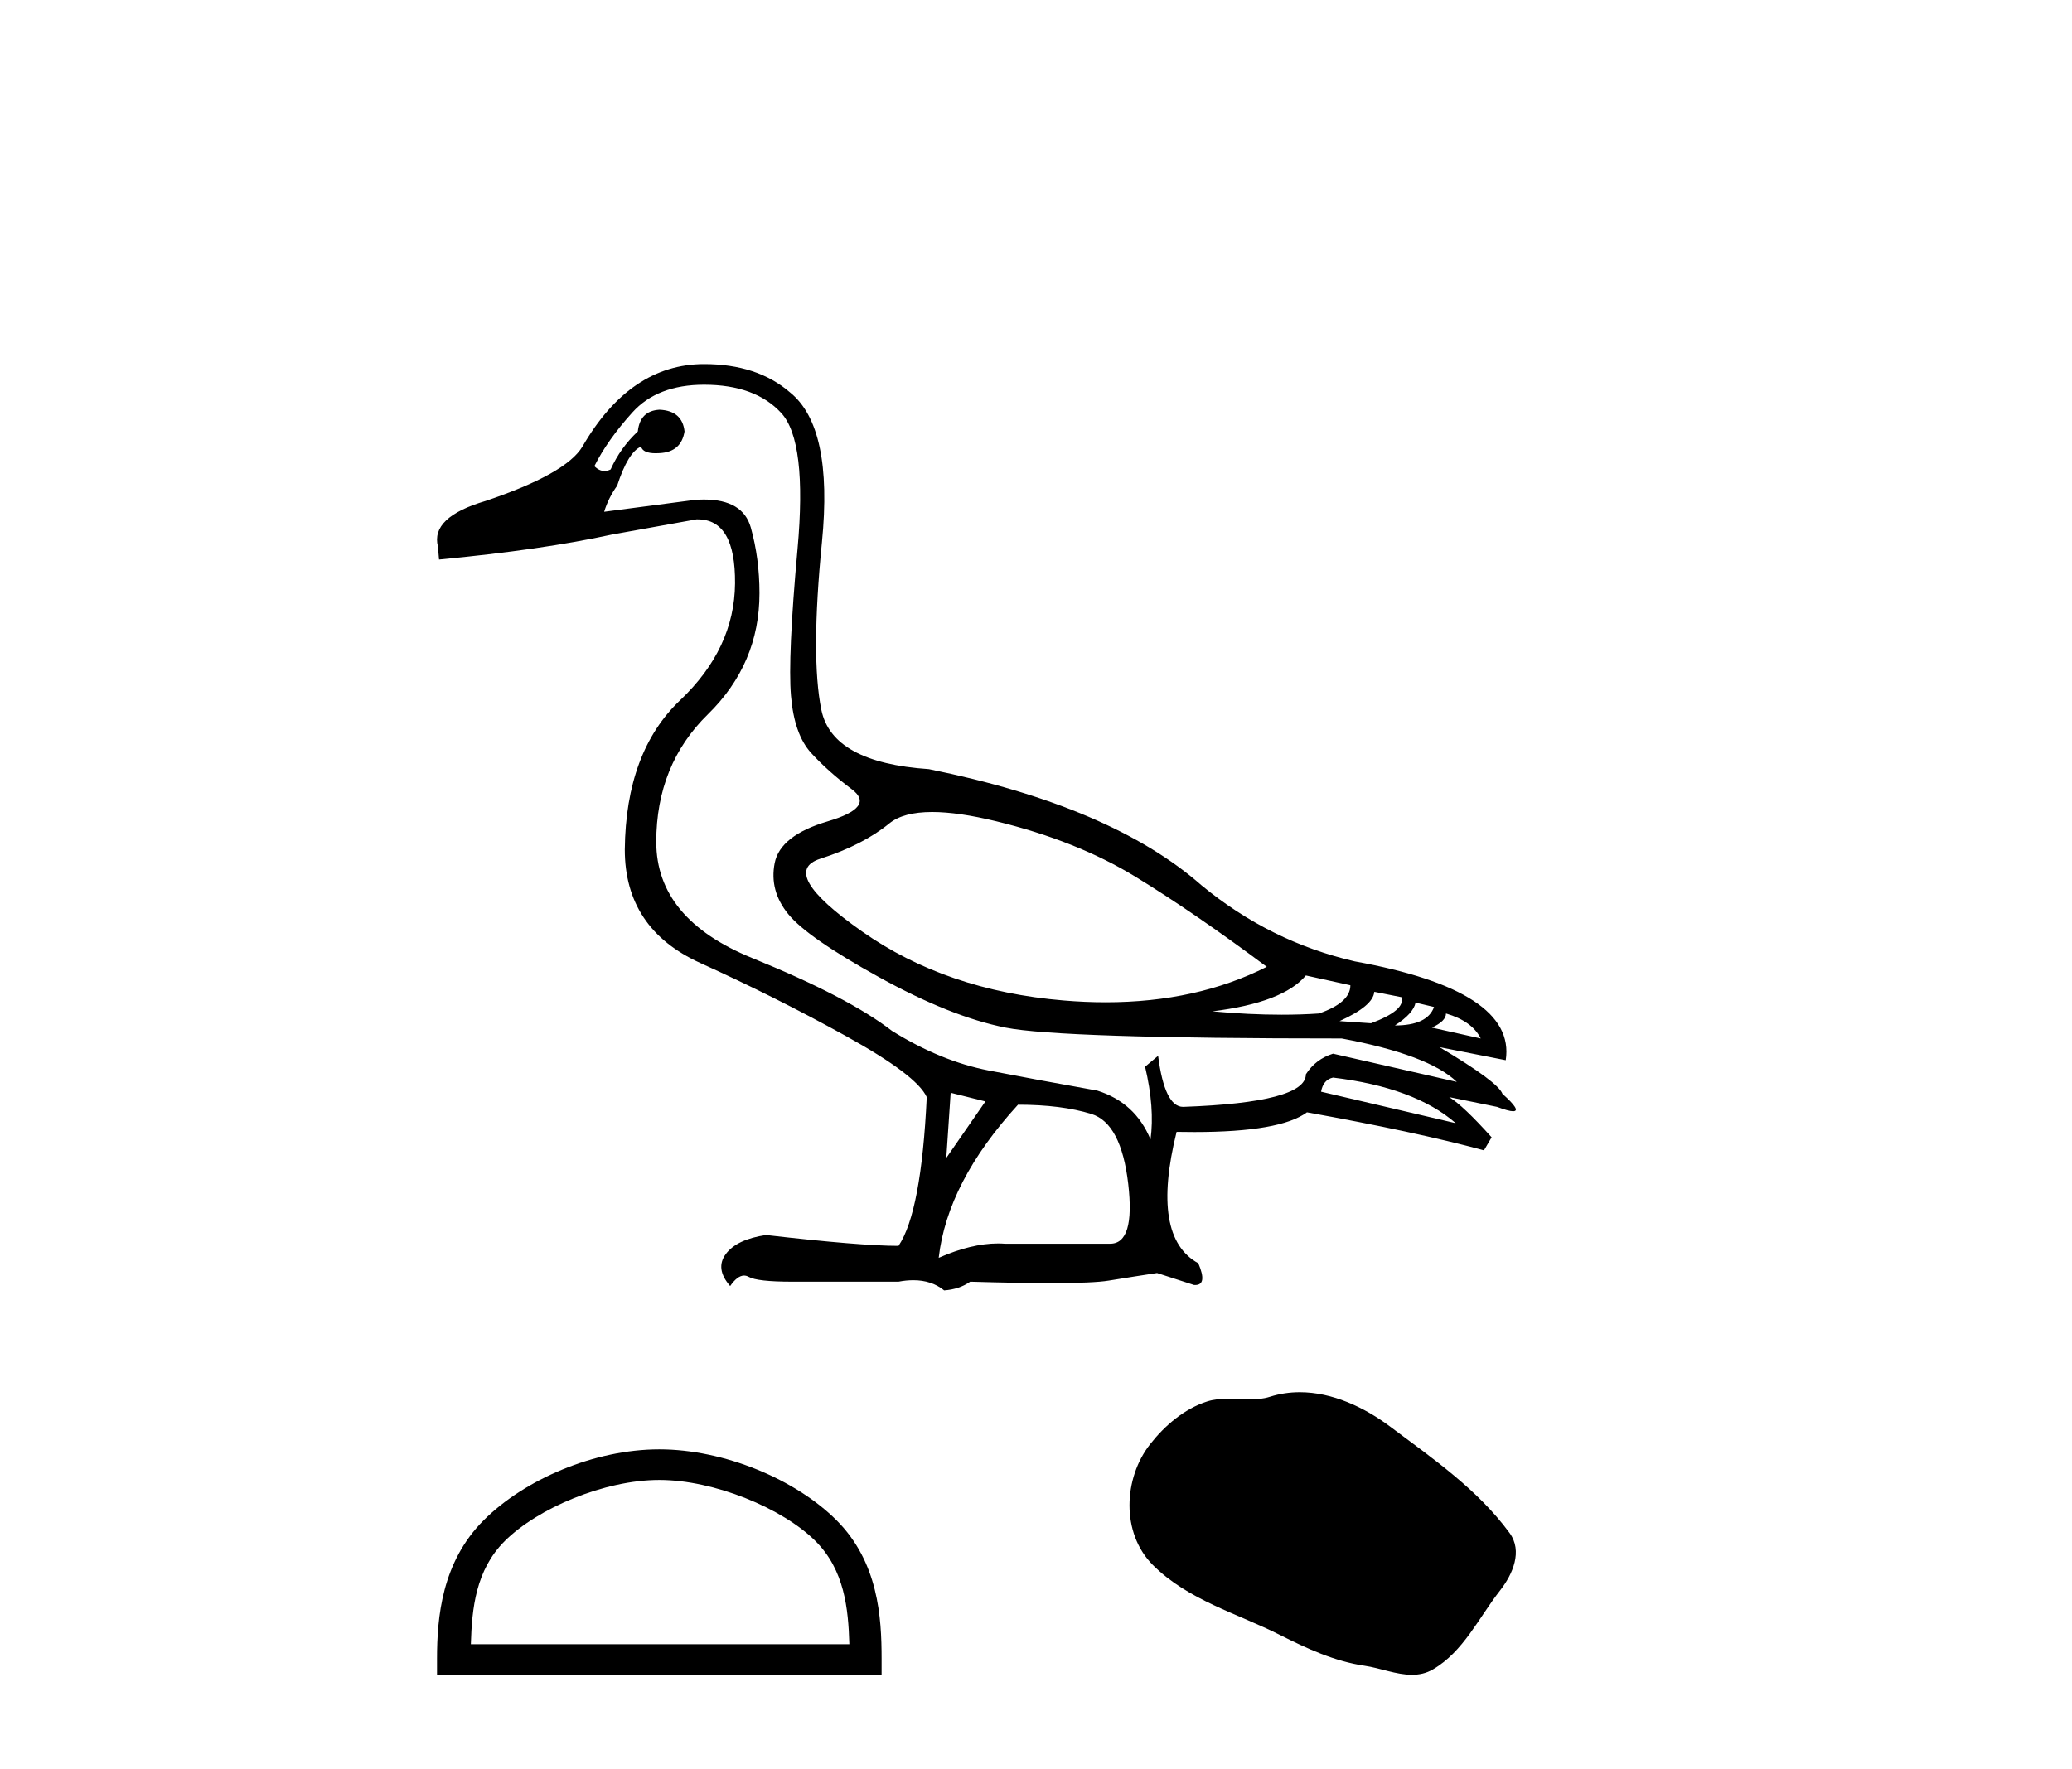
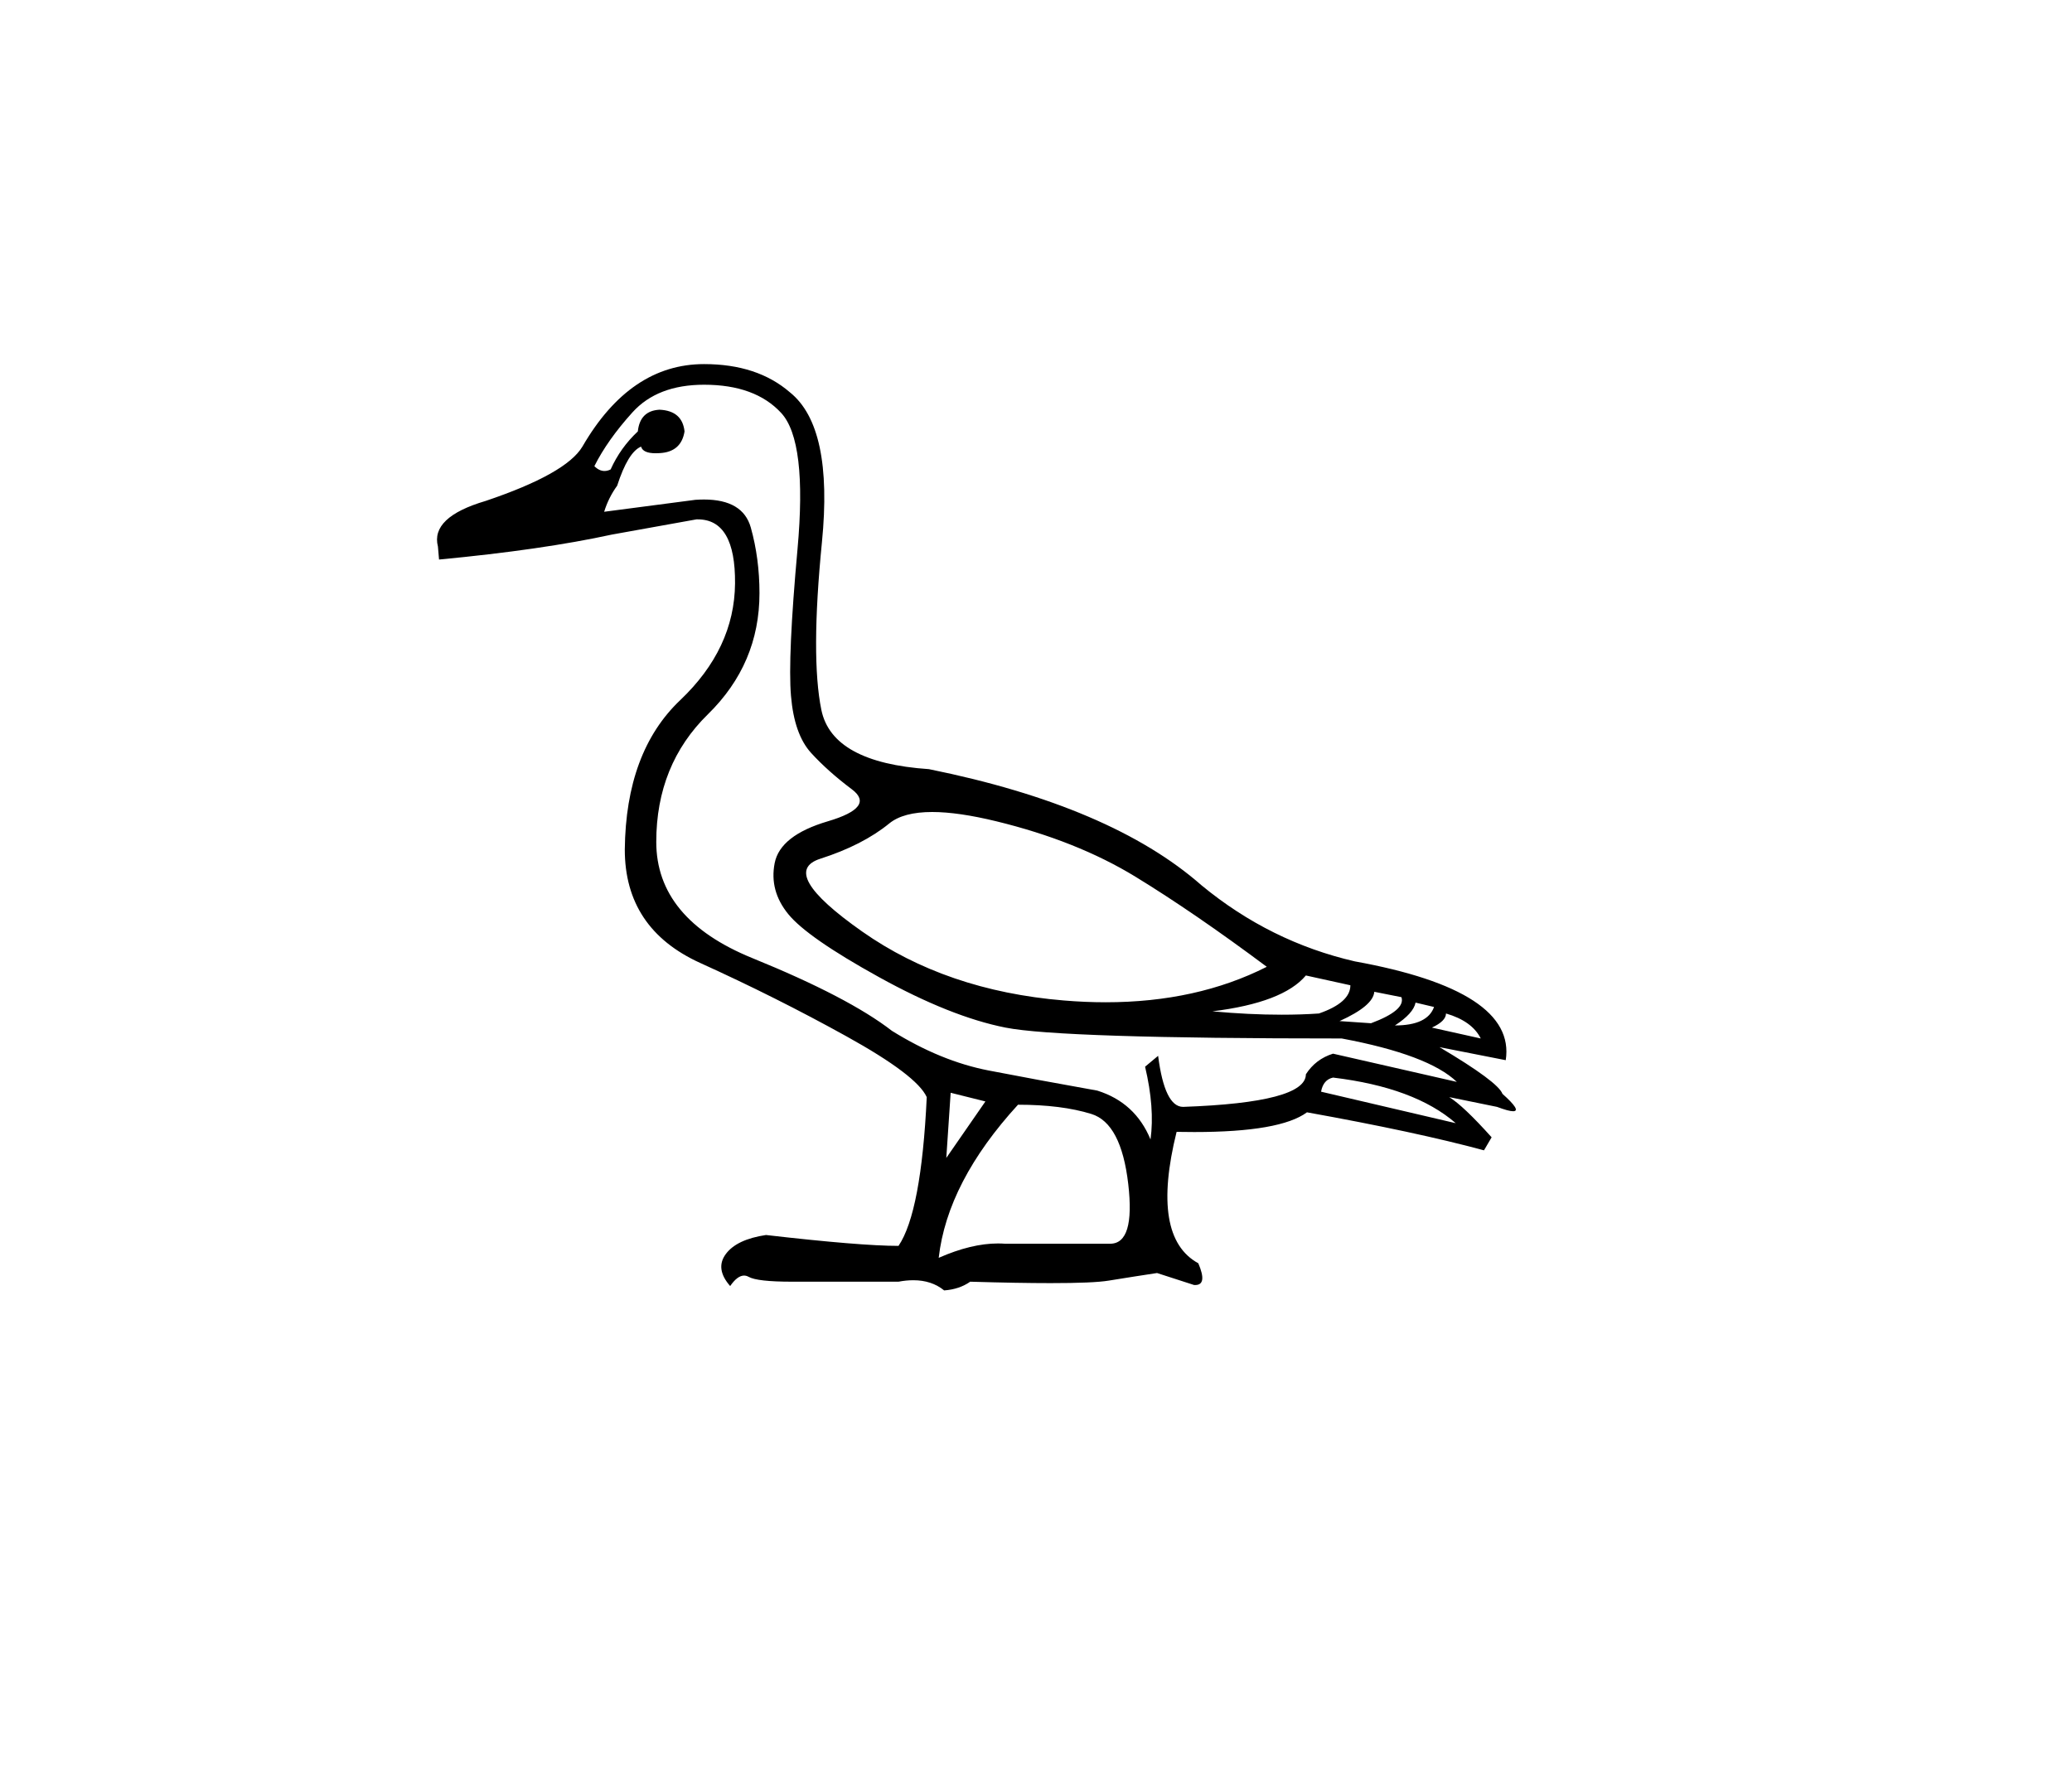
<svg xmlns="http://www.w3.org/2000/svg" width="48.0" height="41.0">
  <path d="M 21.595 18.816 C 21.997 18.816 22.492 18.888 23.08 19.031 C 24.321 19.333 25.395 19.761 26.301 20.314 C 27.207 20.868 28.222 21.564 29.346 22.403 C 28.264 22.951 27.02 23.225 25.614 23.225 C 25.297 23.225 24.973 23.211 24.64 23.183 C 22.828 23.032 21.272 22.499 19.972 21.585 C 18.672 20.671 18.349 20.109 19.003 19.899 C 19.657 19.689 20.19 19.417 20.601 19.081 C 20.817 18.905 21.149 18.816 21.595 18.816 ZM 30.252 22.604 L 31.283 22.831 C 31.283 23.099 31.04 23.317 30.554 23.485 C 30.277 23.504 29.988 23.513 29.688 23.513 C 29.187 23.513 28.654 23.487 28.087 23.435 C 29.178 23.3 29.899 23.024 30.252 22.604 ZM 31.837 22.982 L 32.466 23.107 C 32.533 23.309 32.298 23.51 31.761 23.711 L 31.032 23.661 C 31.552 23.426 31.82 23.2 31.837 22.982 ZM 32.793 23.233 L 33.221 23.334 C 33.12 23.619 32.818 23.762 32.315 23.762 C 32.6 23.577 32.76 23.401 32.793 23.233 ZM 33.498 23.485 C 33.9 23.602 34.169 23.795 34.303 24.064 L 33.171 23.812 C 33.389 23.711 33.498 23.602 33.498 23.485 ZM 30.881 24.97 C 32.139 25.121 33.087 25.473 33.724 26.027 L 30.604 25.297 C 30.637 25.112 30.73 25.003 30.881 24.97 ZM 16.311 8.915 C 17.099 8.915 17.695 9.133 18.097 9.569 C 18.5 10.005 18.626 11.058 18.475 12.727 C 18.324 14.397 18.273 15.529 18.324 16.124 C 18.374 16.72 18.529 17.16 18.789 17.446 C 19.049 17.731 19.364 18.012 19.733 18.289 C 20.102 18.565 19.917 18.813 19.179 19.031 C 18.441 19.249 18.03 19.572 17.946 20 C 17.862 20.428 17.967 20.822 18.261 21.182 C 18.554 21.543 19.255 22.03 20.362 22.642 C 21.469 23.254 22.446 23.644 23.294 23.812 C 24.141 23.98 26.737 24.064 31.082 24.064 C 32.424 24.315 33.313 24.651 33.749 25.07 L 30.881 24.416 C 30.612 24.5 30.403 24.659 30.252 24.894 C 30.252 25.33 29.304 25.582 27.408 25.649 C 27.123 25.649 26.93 25.255 26.829 24.466 L 26.527 24.718 C 26.678 25.355 26.72 25.917 26.653 26.404 C 26.418 25.834 26.007 25.456 25.42 25.272 C 24.481 25.104 23.642 24.949 22.904 24.806 C 22.165 24.663 21.419 24.357 20.664 23.888 C 19.993 23.368 18.915 22.806 17.43 22.202 C 15.946 21.598 15.203 20.7 15.203 19.509 C 15.203 18.318 15.602 17.332 16.399 16.552 C 17.196 15.772 17.594 14.837 17.594 13.746 C 17.594 13.21 17.527 12.702 17.393 12.224 C 17.271 11.791 16.909 11.575 16.307 11.575 C 16.244 11.575 16.178 11.578 16.109 11.582 L 13.996 11.859 C 14.063 11.641 14.163 11.44 14.297 11.255 C 14.465 10.735 14.65 10.433 14.851 10.349 C 14.88 10.452 14.993 10.503 15.19 10.503 C 15.218 10.503 15.247 10.502 15.279 10.5 C 15.614 10.483 15.807 10.316 15.858 9.997 C 15.824 9.678 15.631 9.51 15.279 9.494 C 14.977 9.51 14.809 9.678 14.776 9.997 C 14.507 10.249 14.297 10.542 14.146 10.878 C 14.098 10.902 14.05 10.914 14.003 10.914 C 13.922 10.914 13.844 10.877 13.769 10.802 C 13.97 10.4 14.264 9.984 14.65 9.557 C 15.036 9.129 15.589 8.915 16.311 8.915 ZM 22.023 25.322 L 22.828 25.523 L 21.922 26.832 L 22.023 25.322 ZM 23.583 25.599 C 24.254 25.599 24.82 25.67 25.282 25.813 C 25.743 25.955 26.028 26.496 26.137 27.436 C 26.244 28.359 26.105 28.82 25.718 28.82 C 25.711 28.82 25.704 28.82 25.697 28.82 L 23.281 28.82 C 23.228 28.816 23.174 28.814 23.119 28.814 C 22.707 28.814 22.249 28.925 21.746 29.147 C 21.88 27.973 22.493 26.79 23.583 25.599 ZM 16.311 8.437 C 15.17 8.437 14.23 9.074 13.492 10.349 C 13.241 10.769 12.494 11.188 11.253 11.607 C 10.397 11.859 10.028 12.211 10.145 12.664 L 10.171 12.966 C 11.764 12.815 13.098 12.622 14.172 12.388 L 16.134 12.035 C 16.144 12.035 16.154 12.035 16.164 12.035 C 16.748 12.035 17.036 12.53 17.028 13.52 C 17.019 14.527 16.596 15.428 15.757 16.225 C 14.918 17.022 14.49 18.175 14.474 19.685 C 14.474 20.91 15.057 21.786 16.223 22.315 C 17.388 22.843 18.517 23.409 19.607 24.013 C 20.698 24.617 21.318 25.087 21.469 25.423 C 21.385 27.201 21.167 28.35 20.815 28.87 C 20.228 28.87 19.204 28.786 17.745 28.618 C 17.292 28.686 16.982 28.832 16.814 29.059 C 16.646 29.285 16.68 29.533 16.915 29.801 C 17.027 29.639 17.134 29.558 17.237 29.558 C 17.273 29.558 17.308 29.568 17.342 29.587 C 17.477 29.663 17.812 29.7 18.349 29.7 L 20.815 29.7 C 20.936 29.677 21.051 29.666 21.159 29.666 C 21.44 29.666 21.678 29.744 21.872 29.902 C 22.107 29.885 22.308 29.818 22.476 29.7 C 23.216 29.722 23.836 29.733 24.335 29.733 C 25 29.733 25.449 29.714 25.684 29.675 C 26.095 29.608 26.469 29.55 26.804 29.499 L 27.66 29.776 C 27.67 29.777 27.679 29.777 27.688 29.777 C 27.88 29.777 27.904 29.609 27.76 29.273 C 27.022 28.87 26.854 27.855 27.257 26.228 L 27.257 26.228 C 27.399 26.231 27.536 26.232 27.669 26.232 C 28.996 26.232 29.865 26.08 30.277 25.775 C 31.954 26.077 33.322 26.37 34.378 26.656 L 34.555 26.354 C 34.118 25.867 33.791 25.557 33.573 25.423 L 33.573 25.423 L 34.68 25.649 C 34.859 25.716 34.983 25.75 35.052 25.75 C 35.19 25.75 35.108 25.616 34.806 25.347 C 34.739 25.163 34.253 24.802 33.347 24.265 L 33.347 24.265 L 34.882 24.567 C 35.049 23.493 33.884 22.73 31.384 22.277 C 30.075 21.975 28.893 21.388 27.836 20.516 C 26.443 19.291 24.338 18.393 21.52 17.823 C 20.027 17.722 19.196 17.265 19.028 16.452 C 18.861 15.638 18.865 14.342 19.041 12.564 C 19.217 10.785 18.97 9.628 18.299 9.091 C 17.795 8.655 17.133 8.437 16.311 8.437 Z" style="fill:#000000;stroke:none" />
-   <path d="M 15.273 34.294 C 16.54 34.294 18.126 34.945 18.893 35.712 C 19.564 36.384 19.652 37.273 19.676 38.1 L 10.908 38.1 C 10.932 37.273 11.02 36.384 11.691 35.712 C 12.459 34.945 14.007 34.294 15.273 34.294 ZM 15.273 33.585 C 13.771 33.585 12.154 34.28 11.206 35.227 C 10.234 36.199 10.124 37.479 10.124 38.436 L 10.124 38.809 L 20.423 38.809 L 20.423 38.436 C 20.423 37.479 20.35 36.199 19.378 35.227 C 18.43 34.28 16.776 33.585 15.273 33.585 Z" style="fill:#000000;stroke:none" />
-   <path d="M 30.111 32.261 C 29.88 32.261 29.647 32.294 29.418 32.367 C 29.264 32.416 29.106 32.428 28.946 32.428 C 28.775 32.428 28.603 32.414 28.433 32.414 C 28.273 32.414 28.115 32.427 27.962 32.476 C 27.438 32.645 26.986 33.031 26.646 33.463 C 26.027 34.248 25.964 35.523 26.709 36.267 C 27.523 37.079 28.657 37.384 29.654 37.887 C 30.278 38.202 30.918 38.498 31.615 38.6 C 31.97 38.652 32.346 38.809 32.708 38.809 C 32.875 38.809 33.039 38.776 33.197 38.683 C 33.905 38.269 34.26 37.481 34.75 36.856 C 35.046 36.478 35.279 35.944 34.971 35.523 C 34.238 34.52 33.193 33.799 32.206 33.059 C 31.606 32.609 30.863 32.261 30.111 32.261 Z" style="fill:#000000;stroke:none" />
</svg>